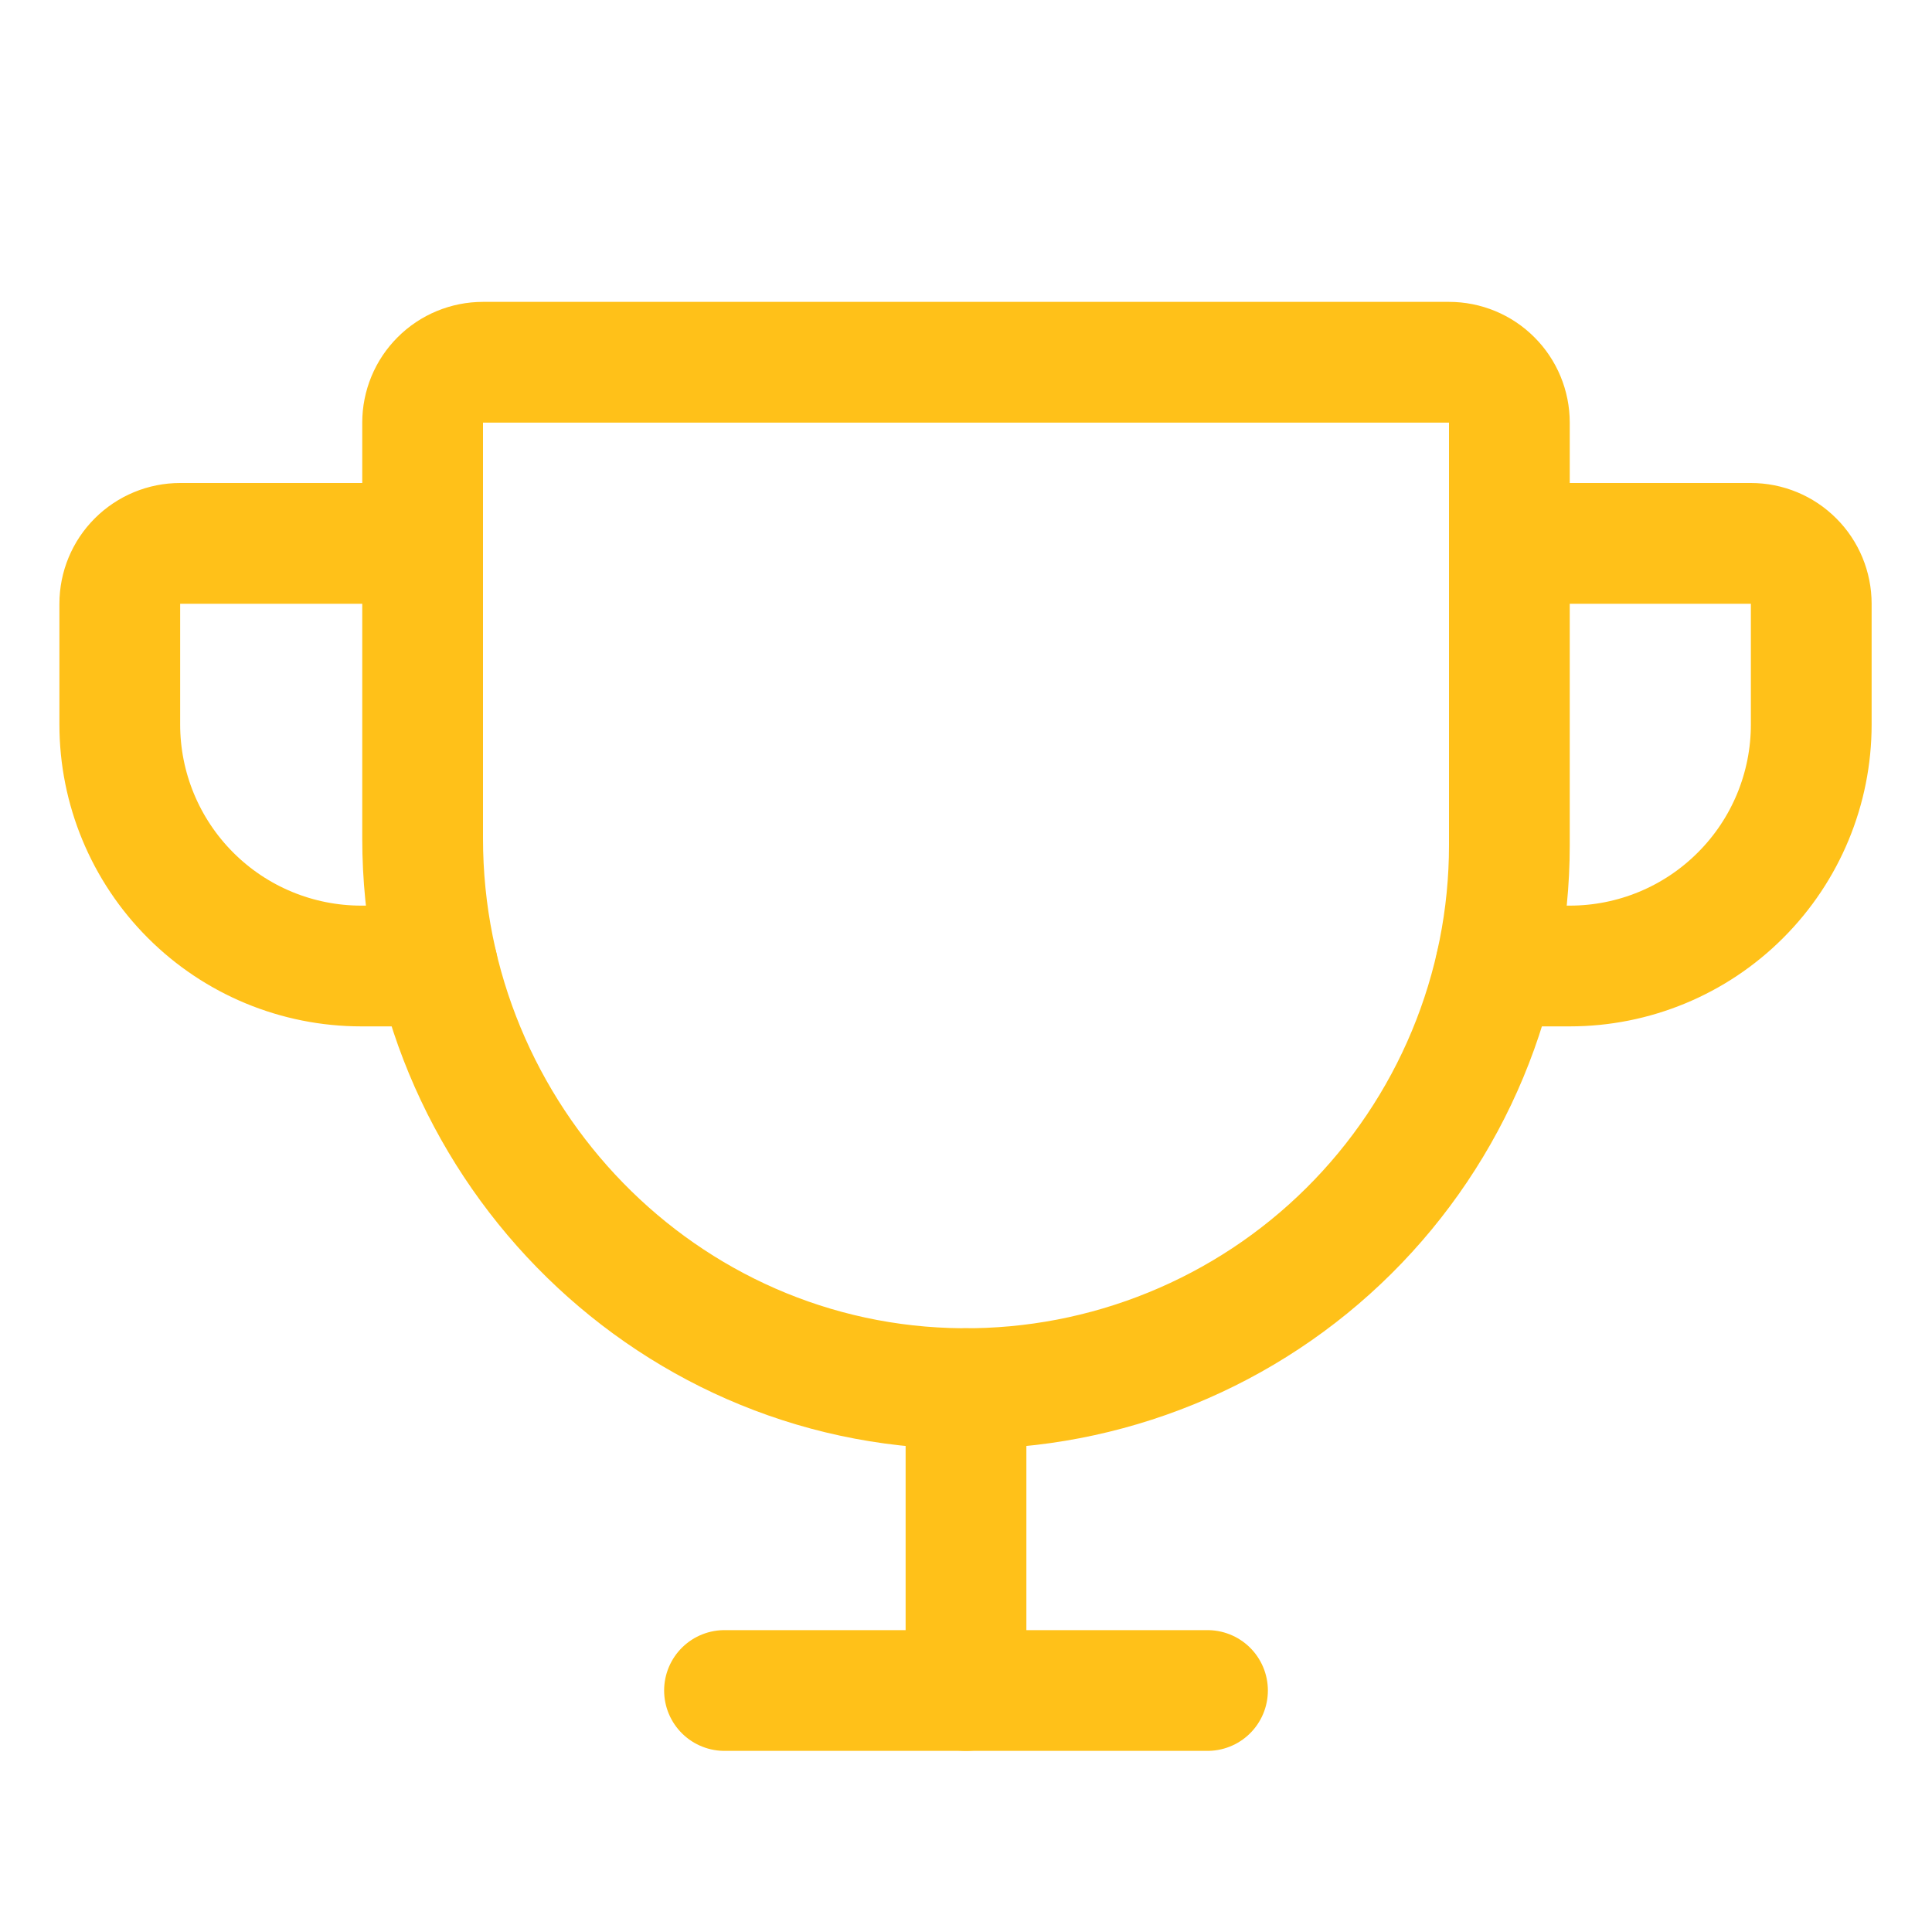
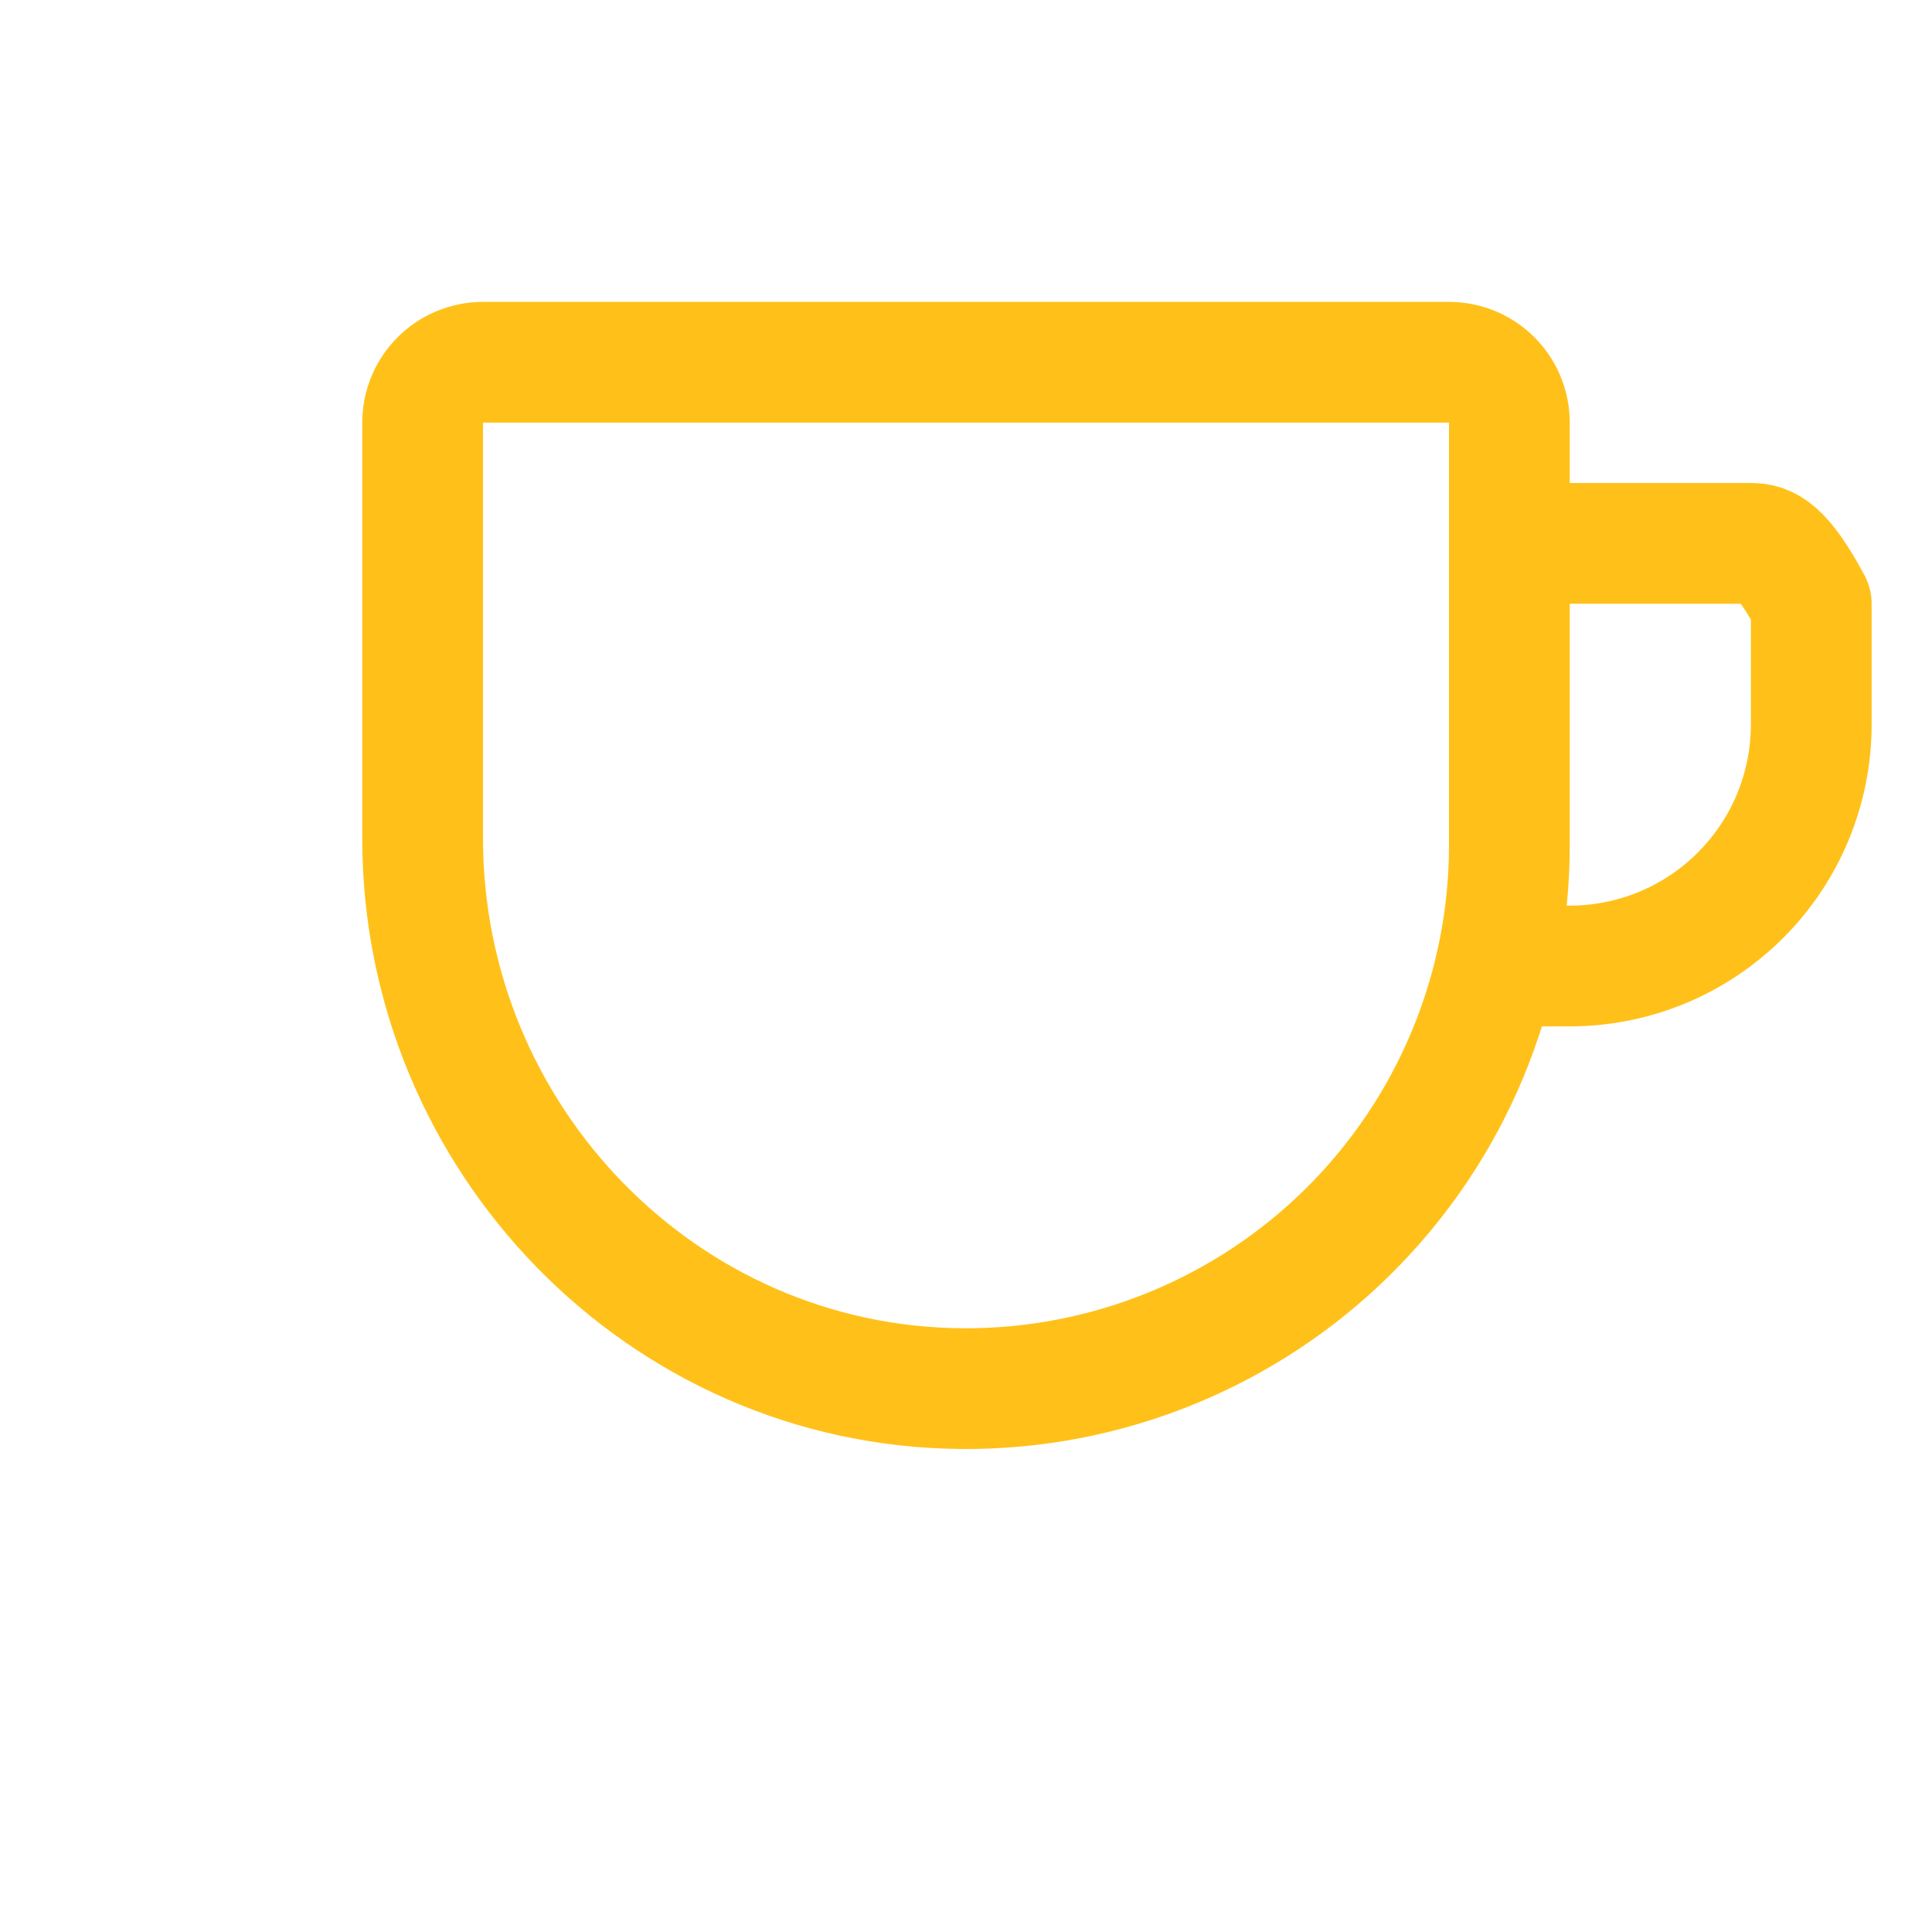
<svg xmlns="http://www.w3.org/2000/svg" width="32" height="32" viewBox="0 0 32 32" fill="none">
  <path d="M7 7V13.887C7 18.85 10.969 22.963 15.932 23C17.119 23.009 18.297 22.783 19.397 22.334C20.497 21.886 21.497 21.225 22.34 20.388C23.183 19.551 23.852 18.556 24.308 17.46C24.765 16.363 25 15.188 25 14V7C25 6.735 24.895 6.48 24.707 6.293C24.52 6.105 24.265 6 24 6H8C7.735 6 7.48 6.105 7.293 6.293C7.105 6.48 7 6.735 7 7Z" stroke="#FFC119" stroke-width="2" stroke-linecap="round" stroke-linejoin="round" />
-   <path d="M12 28H20" stroke="#FFC119" stroke-width="2" stroke-linecap="round" stroke-linejoin="round" />
-   <path d="M16 23V28" stroke="#FFC119" stroke-width="2" stroke-linecap="round" stroke-linejoin="round" />
-   <path d="M24.777 16H26C27.061 16 28.078 15.579 28.828 14.828C29.579 14.078 30 13.061 30 12V10C30 9.735 29.895 9.48 29.707 9.293C29.52 9.105 29.265 9 29 9H25" stroke="#FFC119" stroke-width="2" stroke-linecap="round" stroke-linejoin="round" />
-   <path d="M7.245 16H5.984C4.923 16 3.906 15.579 3.156 14.828C2.406 14.078 1.984 13.061 1.984 12V10C1.984 9.735 2.089 9.48 2.277 9.293C2.465 9.105 2.719 9 2.984 9H6.984" stroke="#FFC119" stroke-width="2" stroke-linecap="round" stroke-linejoin="round" />
+   <path d="M24.777 16H26C27.061 16 28.078 15.579 28.828 14.828C29.579 14.078 30 13.061 30 12V10C29.52 9.105 29.265 9 29 9H25" stroke="#FFC119" stroke-width="2" stroke-linecap="round" stroke-linejoin="round" />
</svg>